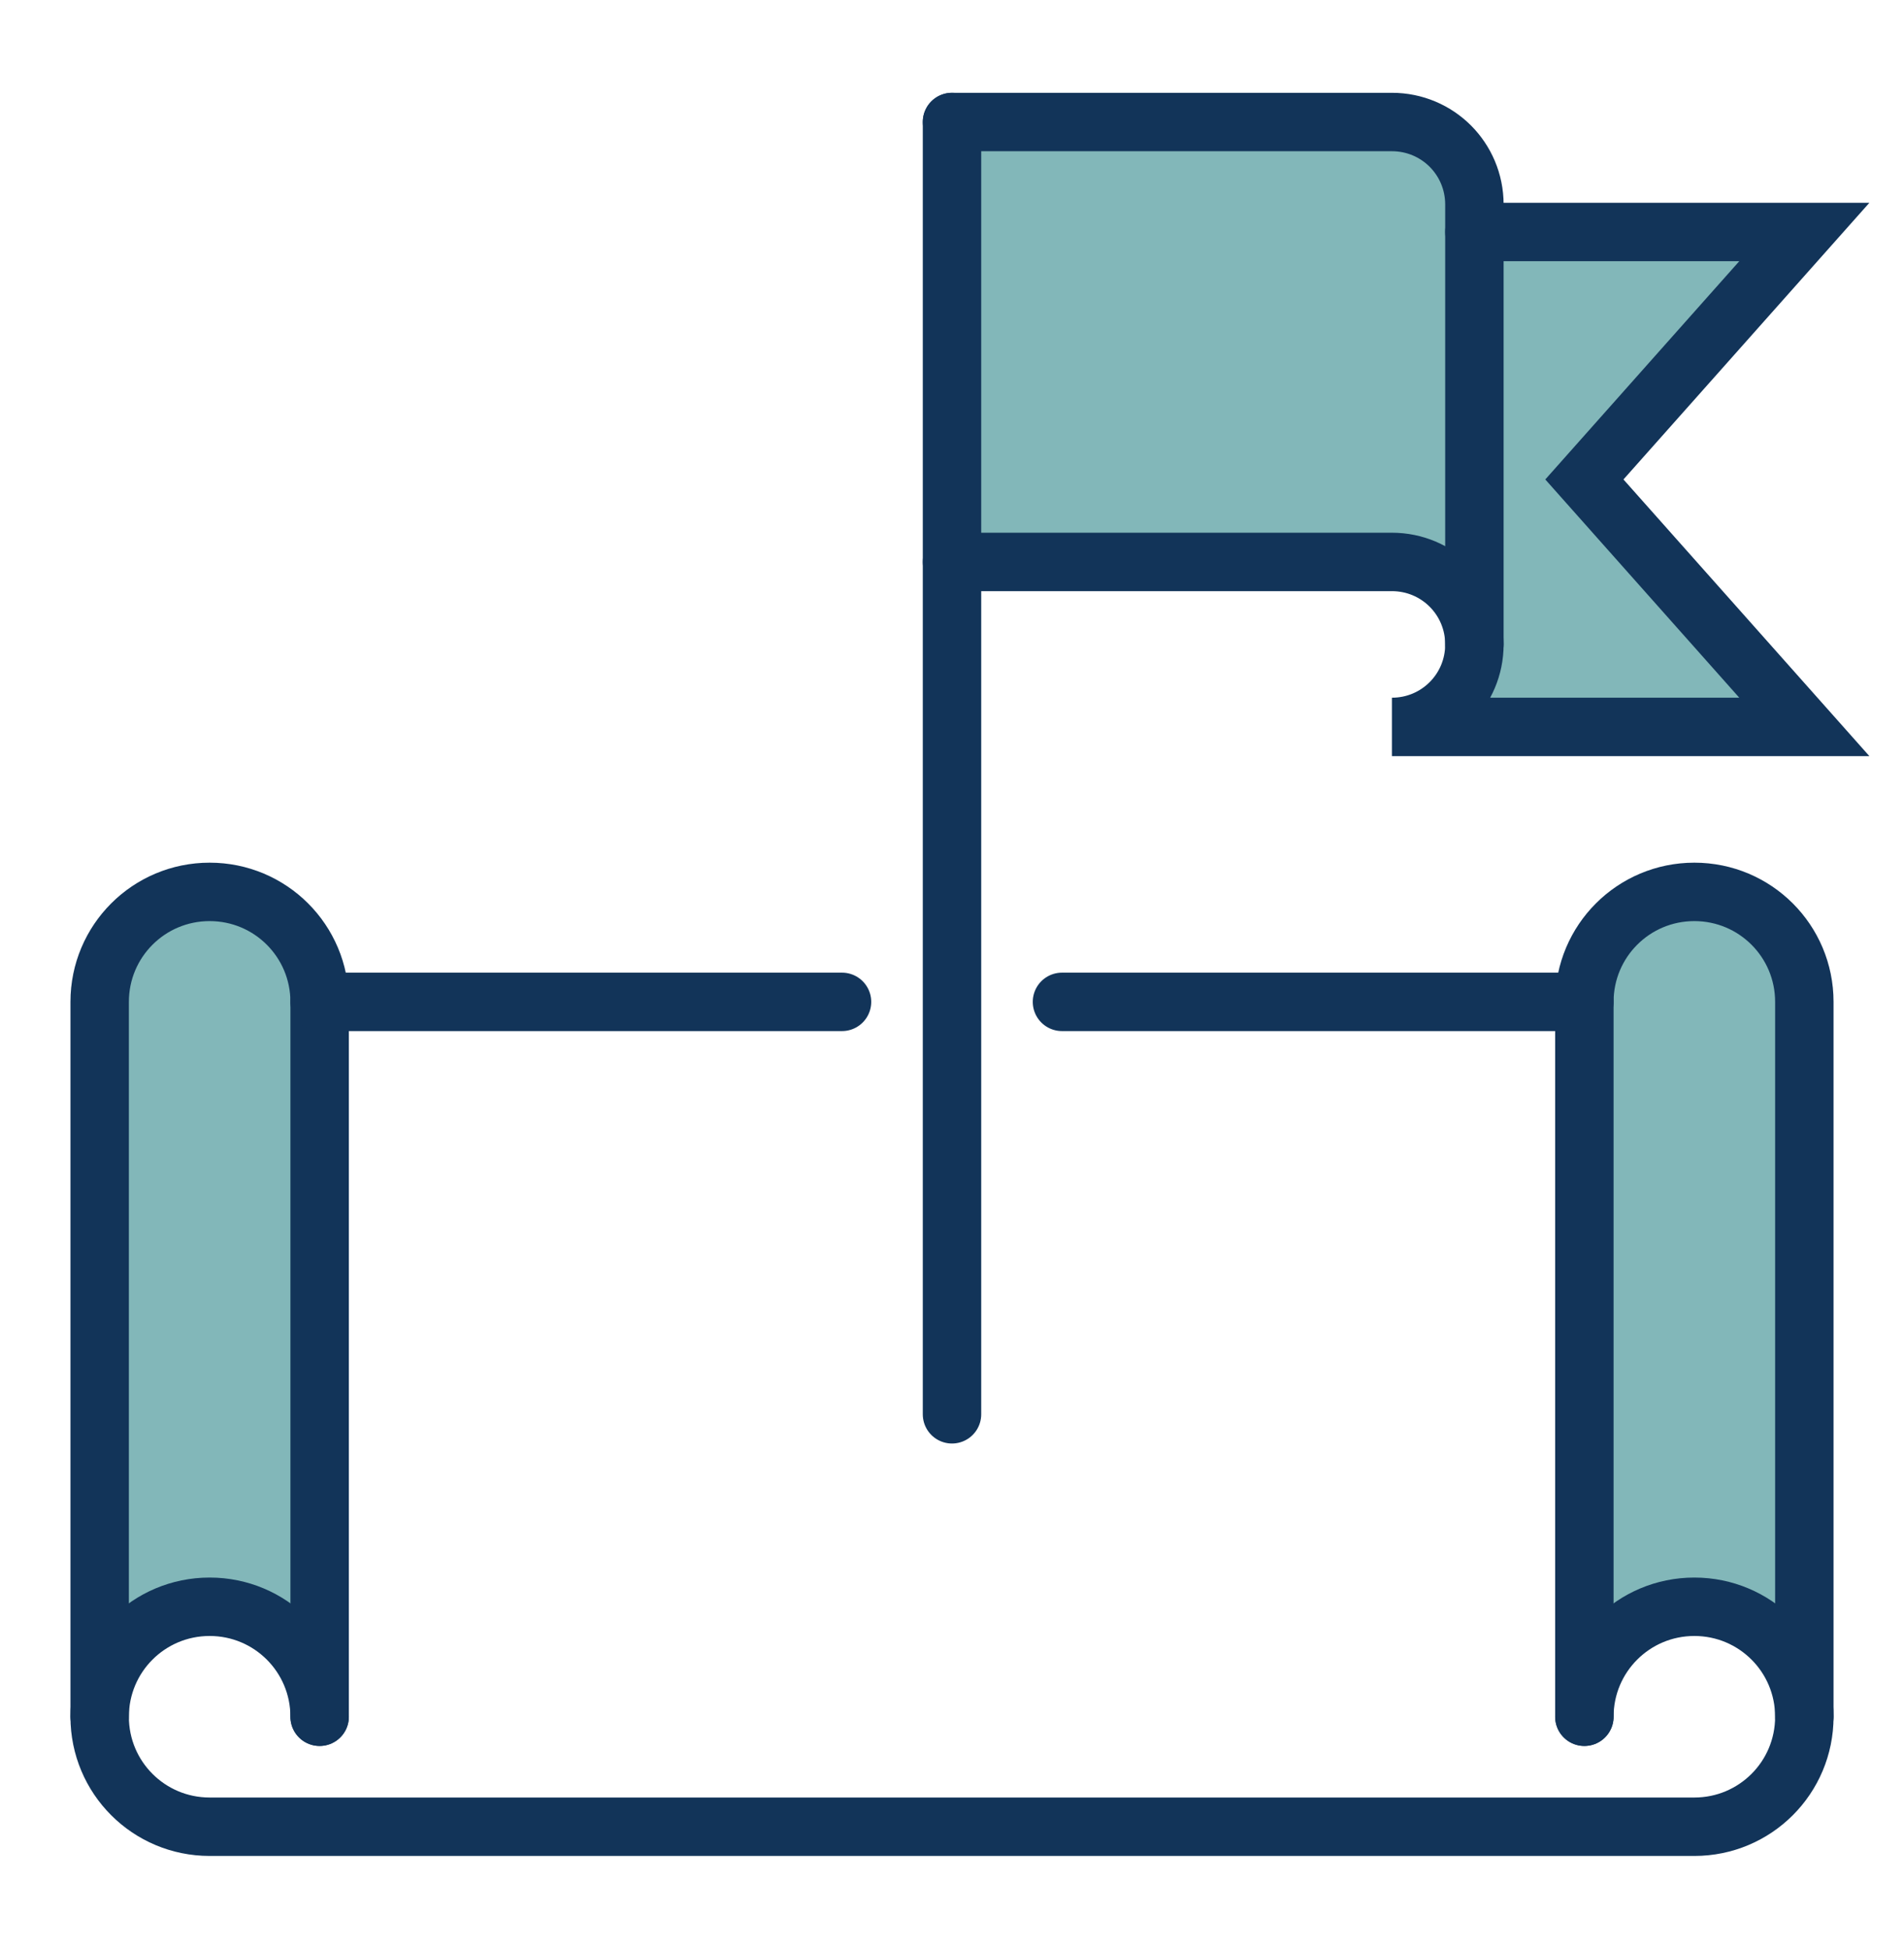
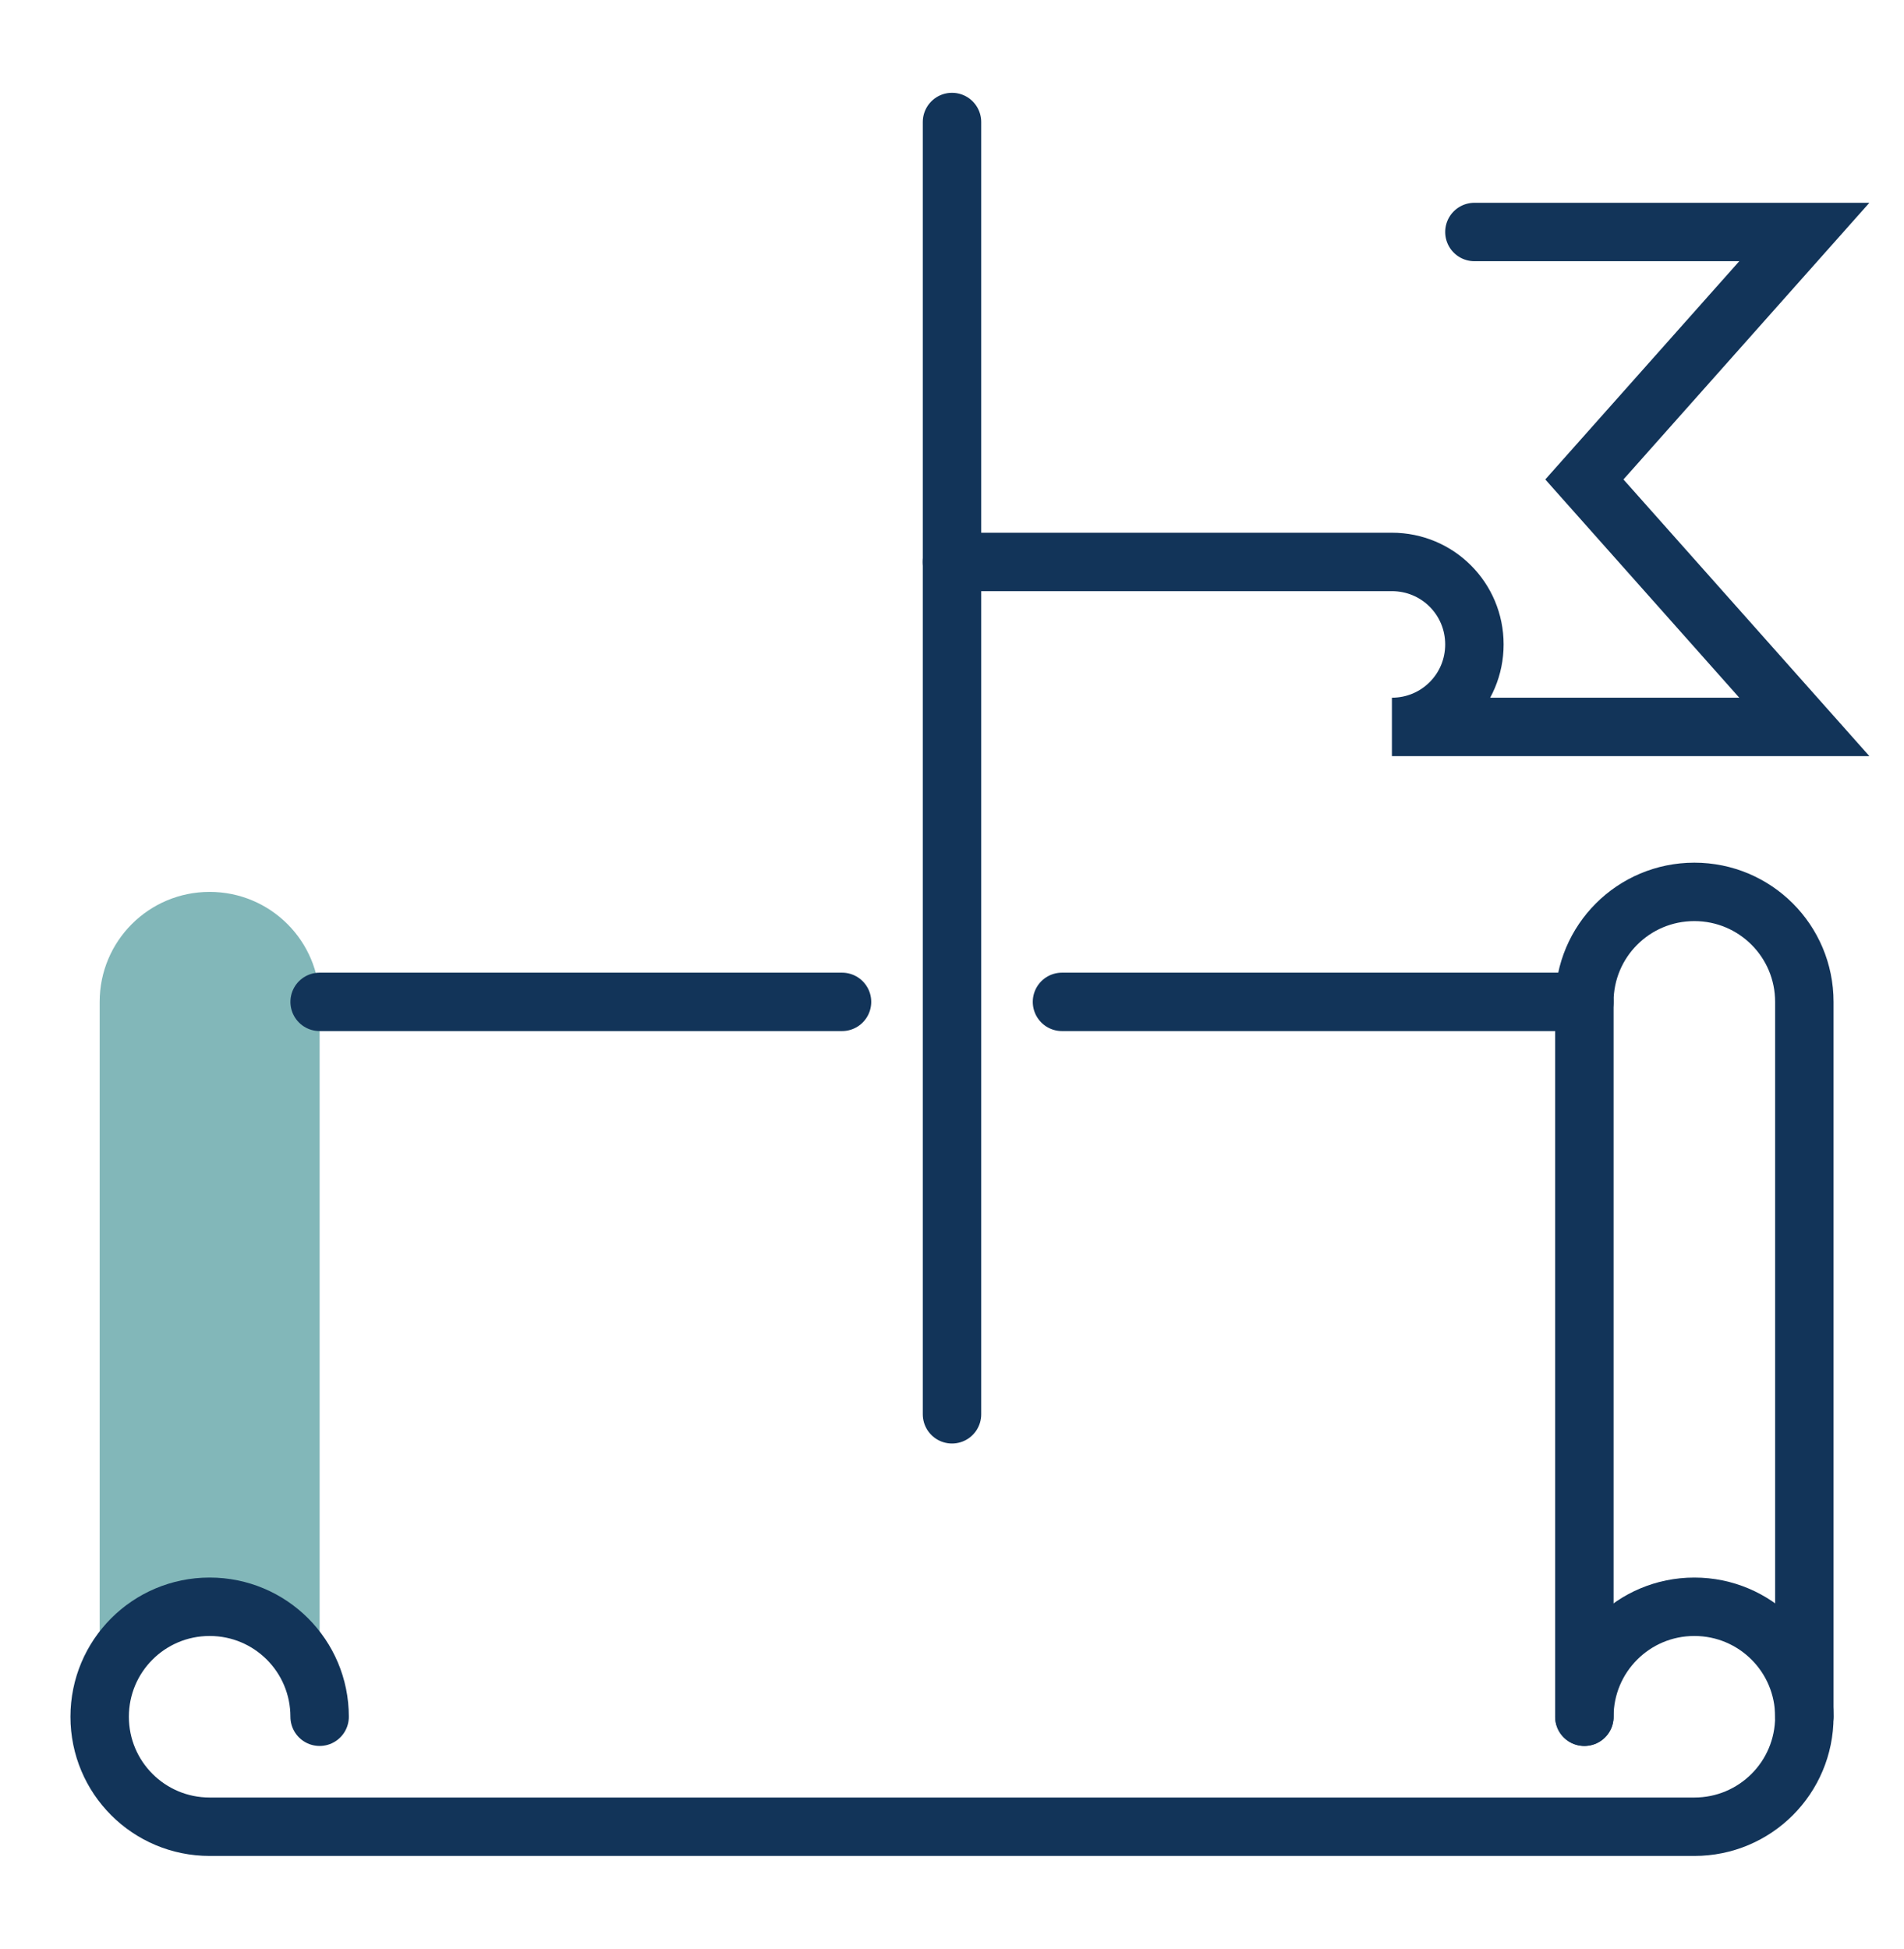
<svg xmlns="http://www.w3.org/2000/svg" id="Capa_1" data-name="Capa 1" viewBox="0 0 554 567">
  <defs>
    <style>
      .cls-1 {
        fill: none;
        stroke: #123459;
        stroke-linecap: round;
        stroke-miterlimit: 10;
        stroke-width: 17px;
      }

      .cls-2 {
        fill: #82b7b9;
        stroke-width: 0px;
      }
    </style>
  </defs>
  <g id="map_flag" data-name="map flag">
    <g>
      <g>
        <path class="cls-2" d="M93,291.5v208c0-17.7-14.3-32-32-32s-32,14.3-32,32v-208c0-17.7,14.3-32,32-32s32,14.3,32,32Z" />
-         <path class="cls-2" d="M525,291.5v208c0-17.7-14.3-32-32-32s-32,14.3-32,32v-208c0-17.7,14.3-32,32-32s32,14.3,32,32Z" />
-         <path class="cls-2" d="M525,67.5l-64,72,64,72h-120c13.3,0,24-10.7,24-24v-120h96Z" />
-         <path class="cls-2" d="M429,67.5v120c0-13.3-10.7-24-24-24h-128V35.5h128c6.65,0,12.65,2.68,16.99,7.01,4.33,4.34,7.01,10.34,7.01,16.99v8Z" />
      </g>
      <g>
        <polyline class="cls-1" points="277 411.5 277 163.5 277 35.5" />
        <path class="cls-1" d="M429,67.5h96l-64,72,64,72h-120c13.3,0,24-10.7,24-24s-10.7-24-24-24h-128" />
-         <path class="cls-1" d="M277,35.5h128c6.65,0,12.65,2.68,16.99,7.01,4.33,4.34,7.01,10.34,7.01,16.99v128" />
-         <path class="cls-1" d="M29,499.5v-208c0-17.7,14.3-32,32-32s32,14.3,32,32v208" />
        <path class="cls-1" d="M461,499.5c0-17.7,14.3-32,32-32s32,14.3,32,32-14.3,32-32,32H61c-17.7,0-32-14.3-32-32s14.3-32,32-32,32,14.3,32,32" />
        <path class="cls-1" d="M525,499.5v-208c0-17.7-14.3-32-32-32s-32,14.3-32,32v208" />
        <line class="cls-1" x1="93" y1="291.5" x2="245" y2="291.5" />
        <line class="cls-1" x1="309" y1="291.5" x2="461" y2="291.5" />
      </g>
    </g>
  </g>
</svg>